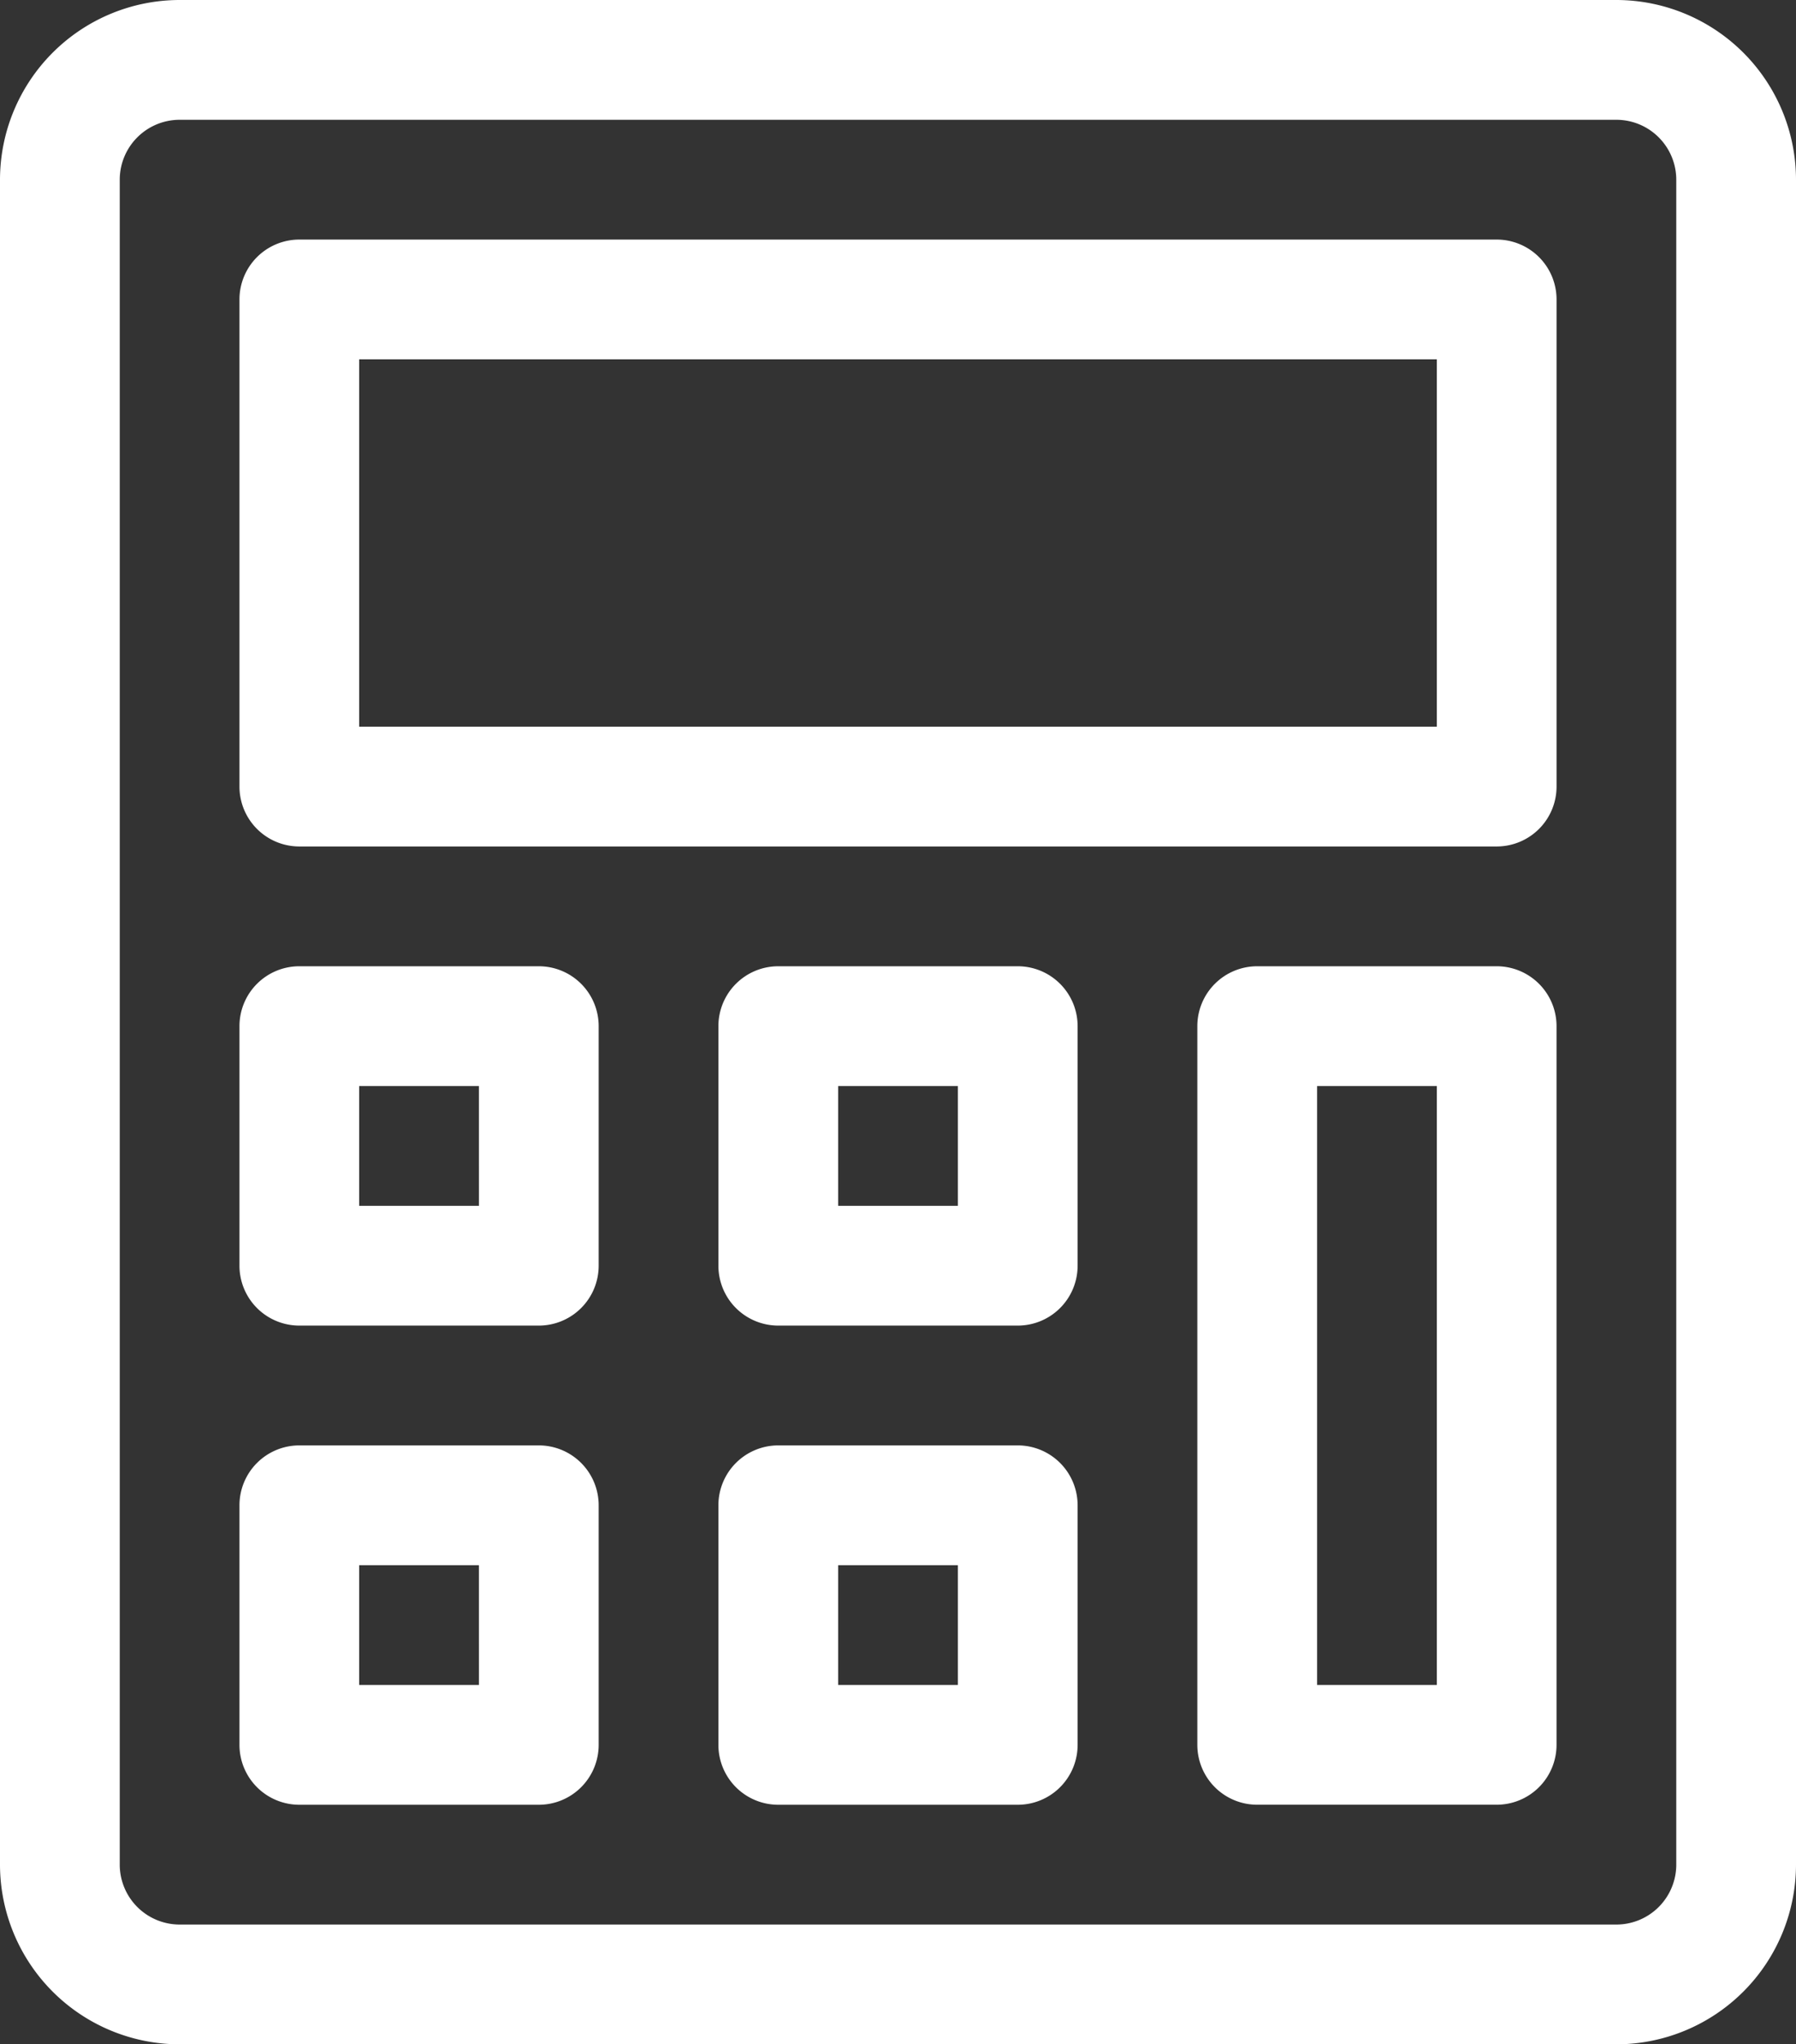
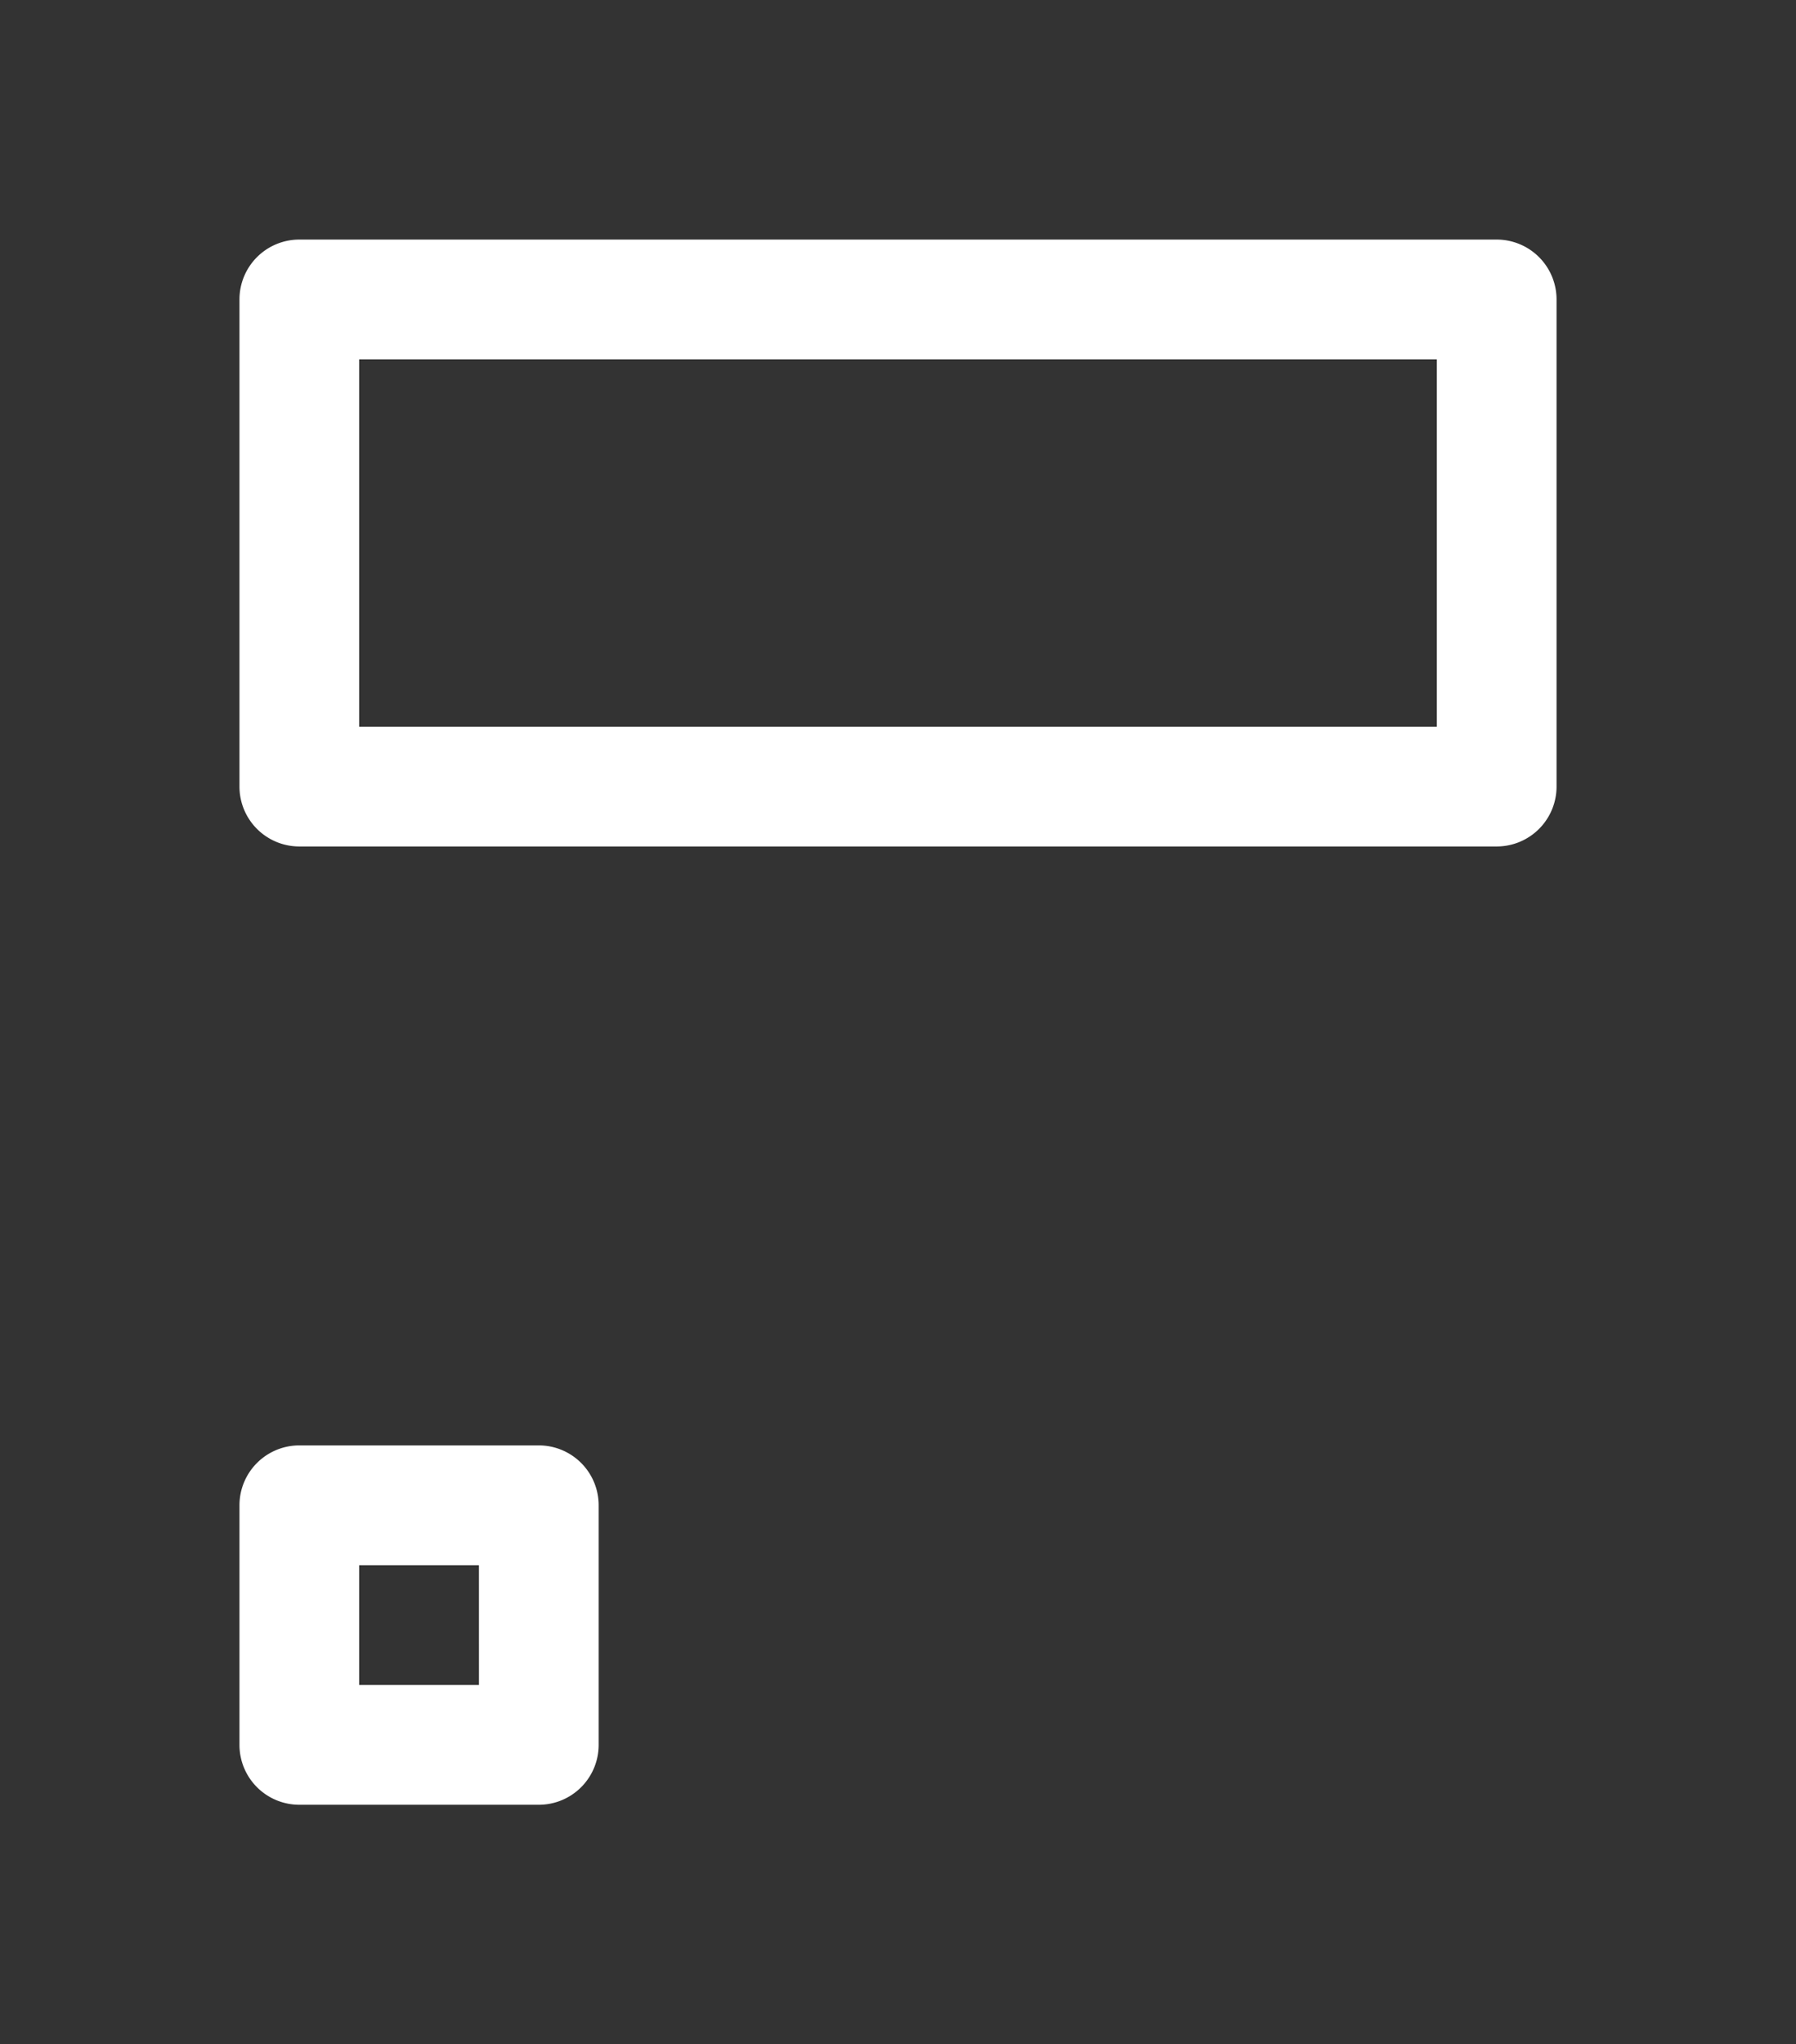
<svg xmlns="http://www.w3.org/2000/svg" width="106.875" height="121.6" viewBox="0 0 106.875 121.6">
  <rect x="0" y="0" width="106.875" height="121.6" fill="#333333" stroke="none" />
  <g id="Groupe_924" data-name="Groupe 924" transform="translate(-31)">
    <g id="Groupe_911" data-name="Groupe 911" transform="translate(31)">
      <g id="Groupe_910" data-name="Groupe 910" transform="translate(0)">
-         <path id="Tracé_173" data-name="Tracé 173" d="M127.188,0h-85.5A10.7,10.7,0,0,0,31,10.688V110.913A10.7,10.7,0,0,0,41.688,121.6h85.5a10.7,10.7,0,0,0,10.687-10.688V10.688A10.7,10.7,0,0,0,127.188,0Zm3.562,110.913a3.567,3.567,0,0,1-3.562,3.563h-85.5a3.567,3.567,0,0,1-3.562-3.563V10.688a3.567,3.567,0,0,1,3.562-3.563h85.5a3.567,3.567,0,0,1,3.562,3.563Z" transform="translate(-31)" fill="#fff" />
-       </g>
+         </g>
    </g>
    <g id="Groupe_913" data-name="Groupe 913" transform="translate(45.25 14.25)">
      <g id="Groupe_912" data-name="Groupe 912">
        <path id="Tracé_174" data-name="Tracé 174" d="M165.813,60H94.563A3.563,3.563,0,0,0,91,63.563V92.538A3.563,3.563,0,0,0,94.563,96.1h71.25a3.563,3.563,0,0,0,3.563-3.563V63.563A3.563,3.563,0,0,0,165.813,60ZM162.25,88.975H98.125V67.125H162.25Z" transform="translate(-91 -60)" fill="#fff" />
      </g>
    </g>
    <g id="Groupe_915" data-name="Groupe 915" transform="translate(45.25 57.475)">
      <g id="Groupe_914" data-name="Groupe 914">
-         <path id="Tracé_175" data-name="Tracé 175" d="M108.813,242H94.563A3.563,3.563,0,0,0,91,245.562v14.25a3.563,3.563,0,0,0,3.562,3.562h14.25a3.563,3.563,0,0,0,3.563-3.562v-14.25A3.563,3.563,0,0,0,108.813,242Zm-3.562,14.25H98.125v-7.125h7.125Z" transform="translate(-91 -242)" fill="#fff" />
-       </g>
+         </g>
    </g>
    <g id="Groupe_917" data-name="Groupe 917" transform="translate(45.25 85.975)">
      <g id="Groupe_916" data-name="Groupe 916">
        <path id="Tracé_176" data-name="Tracé 176" d="M108.813,362H94.563A3.563,3.563,0,0,0,91,365.563v14.25a3.563,3.563,0,0,0,3.562,3.563h14.25a3.563,3.563,0,0,0,3.563-3.563v-14.25A3.563,3.563,0,0,0,108.813,362Zm-3.562,14.25H98.125v-7.125h7.125Z" transform="translate(-91 -362)" fill="#fff" />
      </g>
    </g>
    <g id="Groupe_919" data-name="Groupe 919" transform="translate(73.75 57.475)">
      <g id="Groupe_918" data-name="Groupe 918">
-         <path id="Tracé_177" data-name="Tracé 177" d="M228.813,242h-14.25A3.563,3.563,0,0,0,211,245.562v14.25a3.563,3.563,0,0,0,3.563,3.562h14.25a3.563,3.563,0,0,0,3.563-3.562v-14.25A3.563,3.563,0,0,0,228.813,242Zm-3.562,14.25h-7.125v-7.125h7.125Z" transform="translate(-211 -242)" fill="#fff" />
-       </g>
+         </g>
    </g>
    <g id="Groupe_921" data-name="Groupe 921" transform="translate(73.75 85.975)">
      <g id="Groupe_920" data-name="Groupe 920">
-         <path id="Tracé_178" data-name="Tracé 178" d="M228.813,362h-14.25A3.563,3.563,0,0,0,211,365.563v14.25a3.563,3.563,0,0,0,3.563,3.563h14.25a3.563,3.563,0,0,0,3.563-3.563v-14.25A3.563,3.563,0,0,0,228.813,362Zm-3.562,14.25h-7.125v-7.125h7.125Z" transform="translate(-211 -362)" fill="#fff" />
-       </g>
+         </g>
    </g>
    <g id="Groupe_923" data-name="Groupe 923" transform="translate(102.25 57.475)">
      <g id="Groupe_922" data-name="Groupe 922" transform="translate(0)">
-         <path id="Tracé_179" data-name="Tracé 179" d="M348.813,242h-14.25A3.563,3.563,0,0,0,331,245.562v42.75a3.562,3.562,0,0,0,3.562,3.562h14.25a3.563,3.563,0,0,0,3.563-3.562v-42.75A3.563,3.563,0,0,0,348.813,242Zm-3.562,42.75h-7.125V249.125h7.125Z" transform="translate(-331 -242)" fill="#fff" />
-       </g>
+         </g>
    </g>
  </g>
</svg>